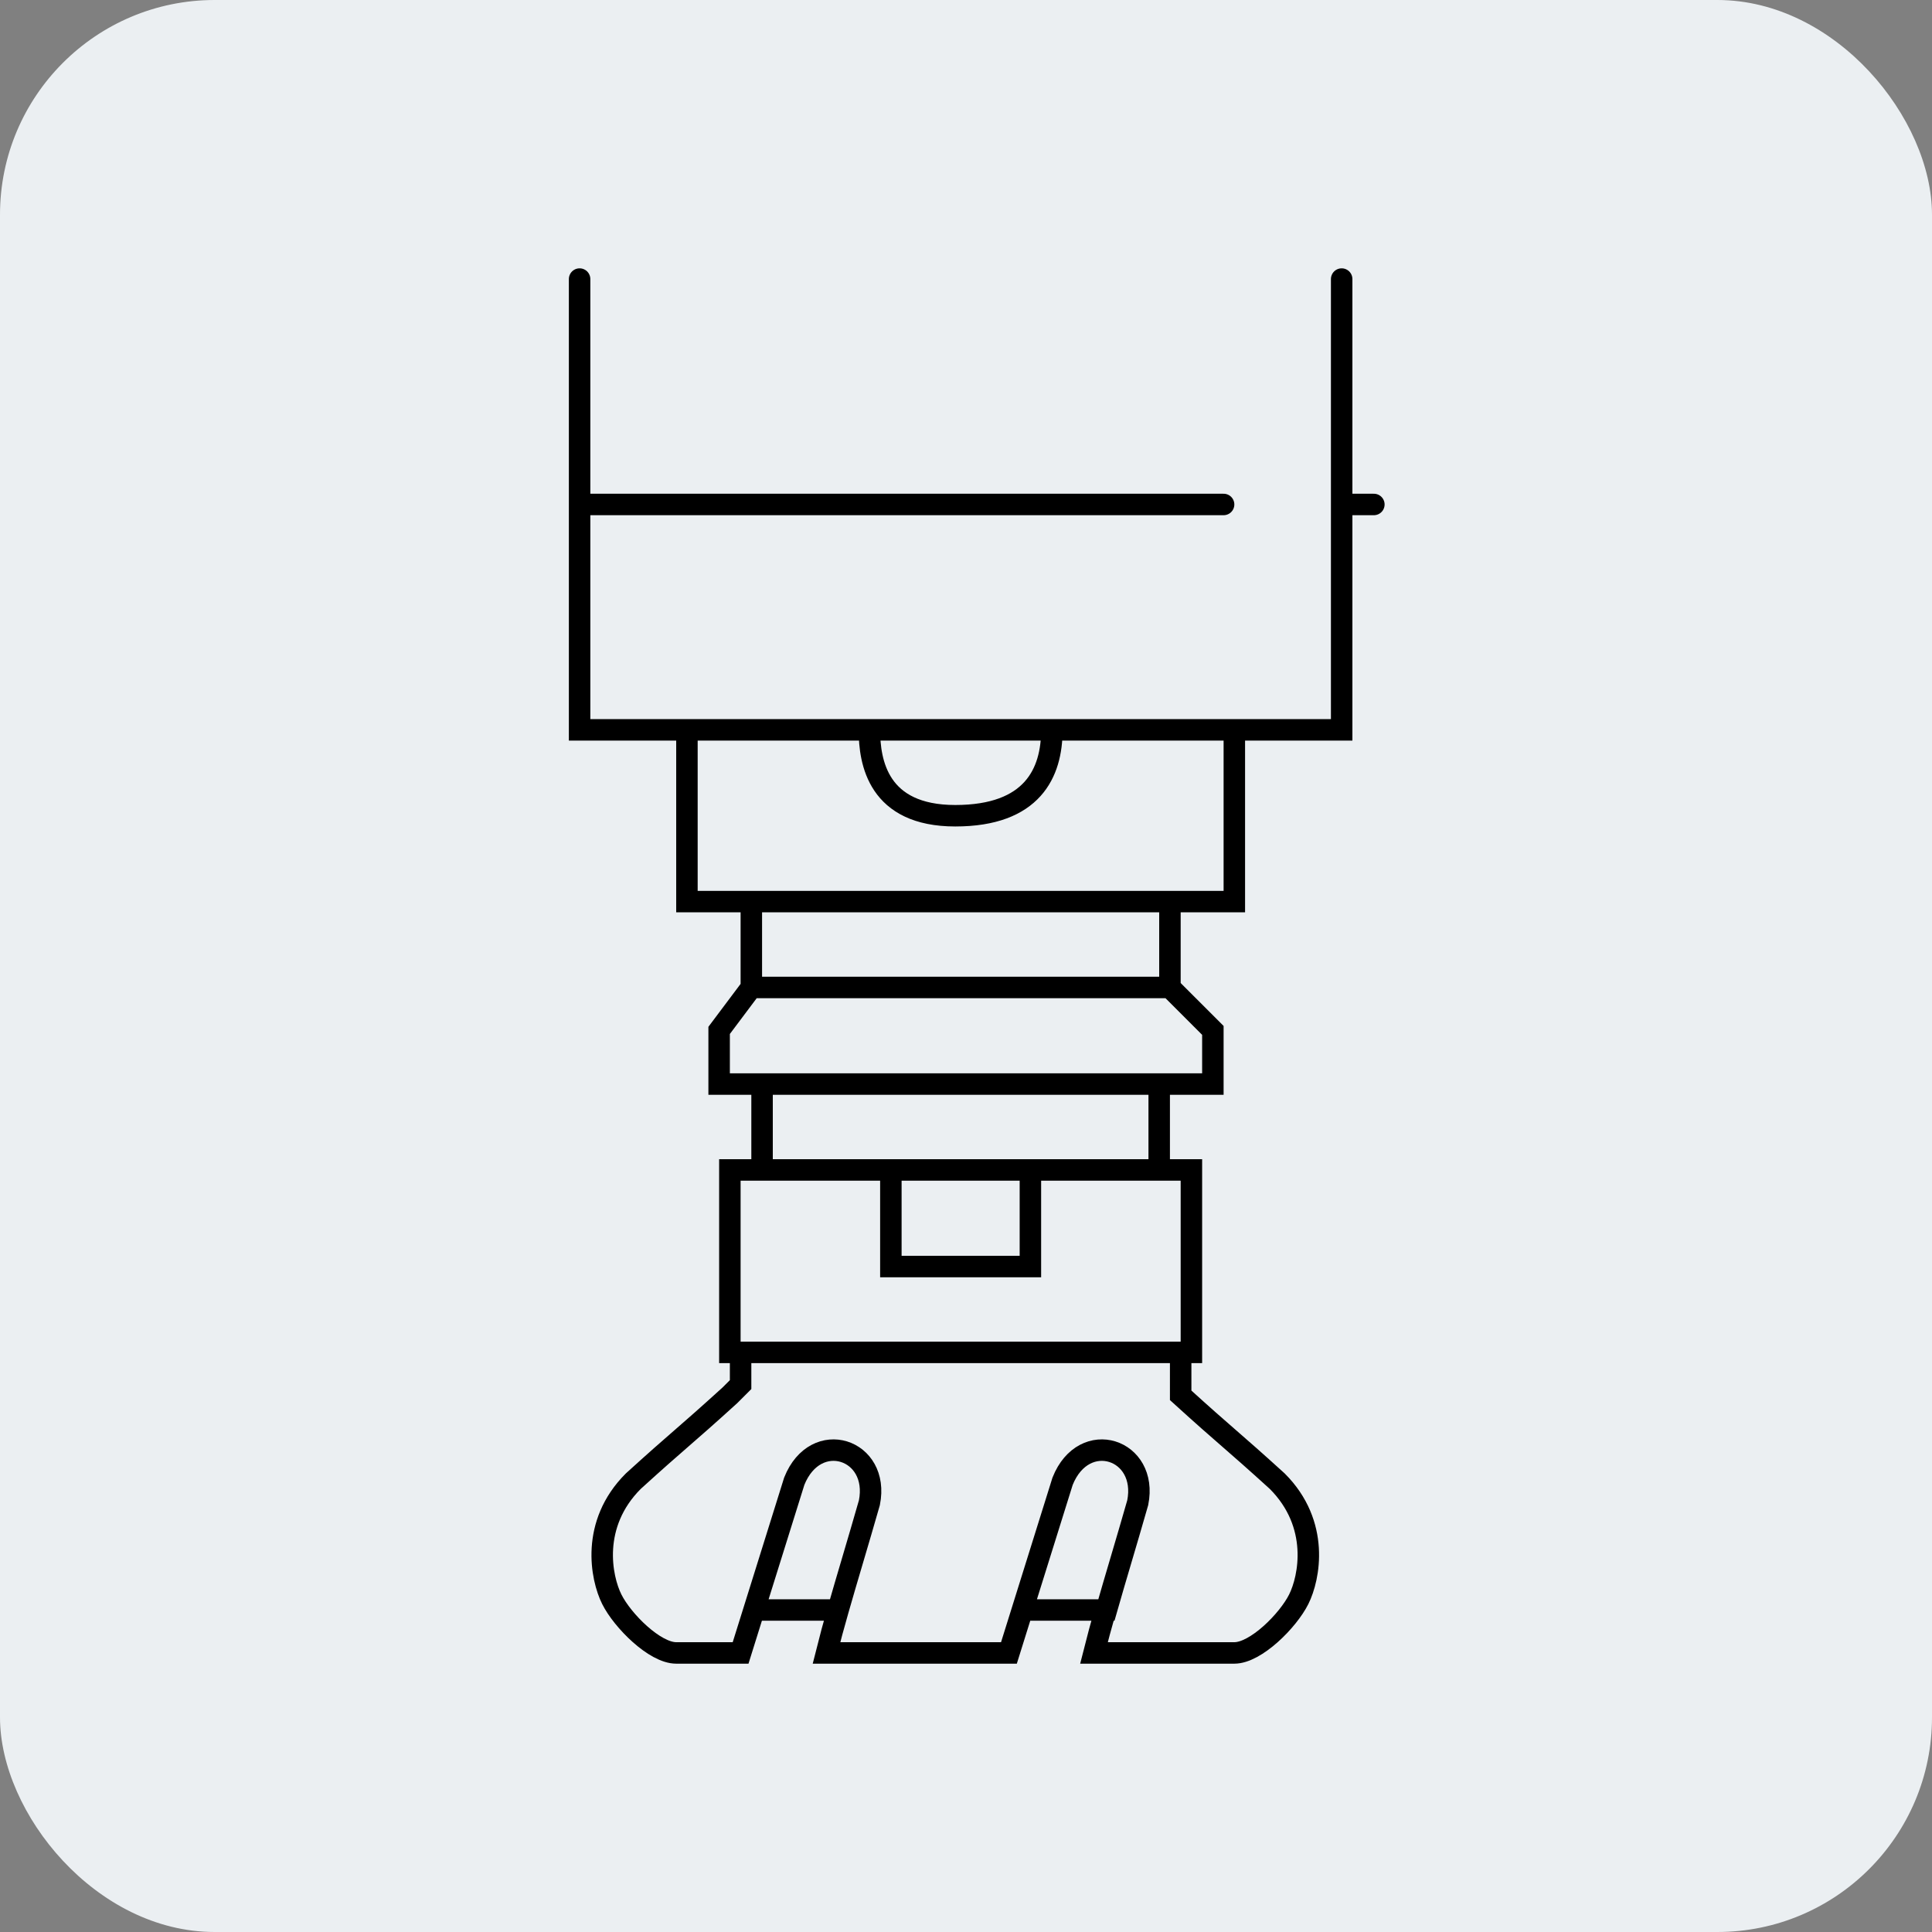
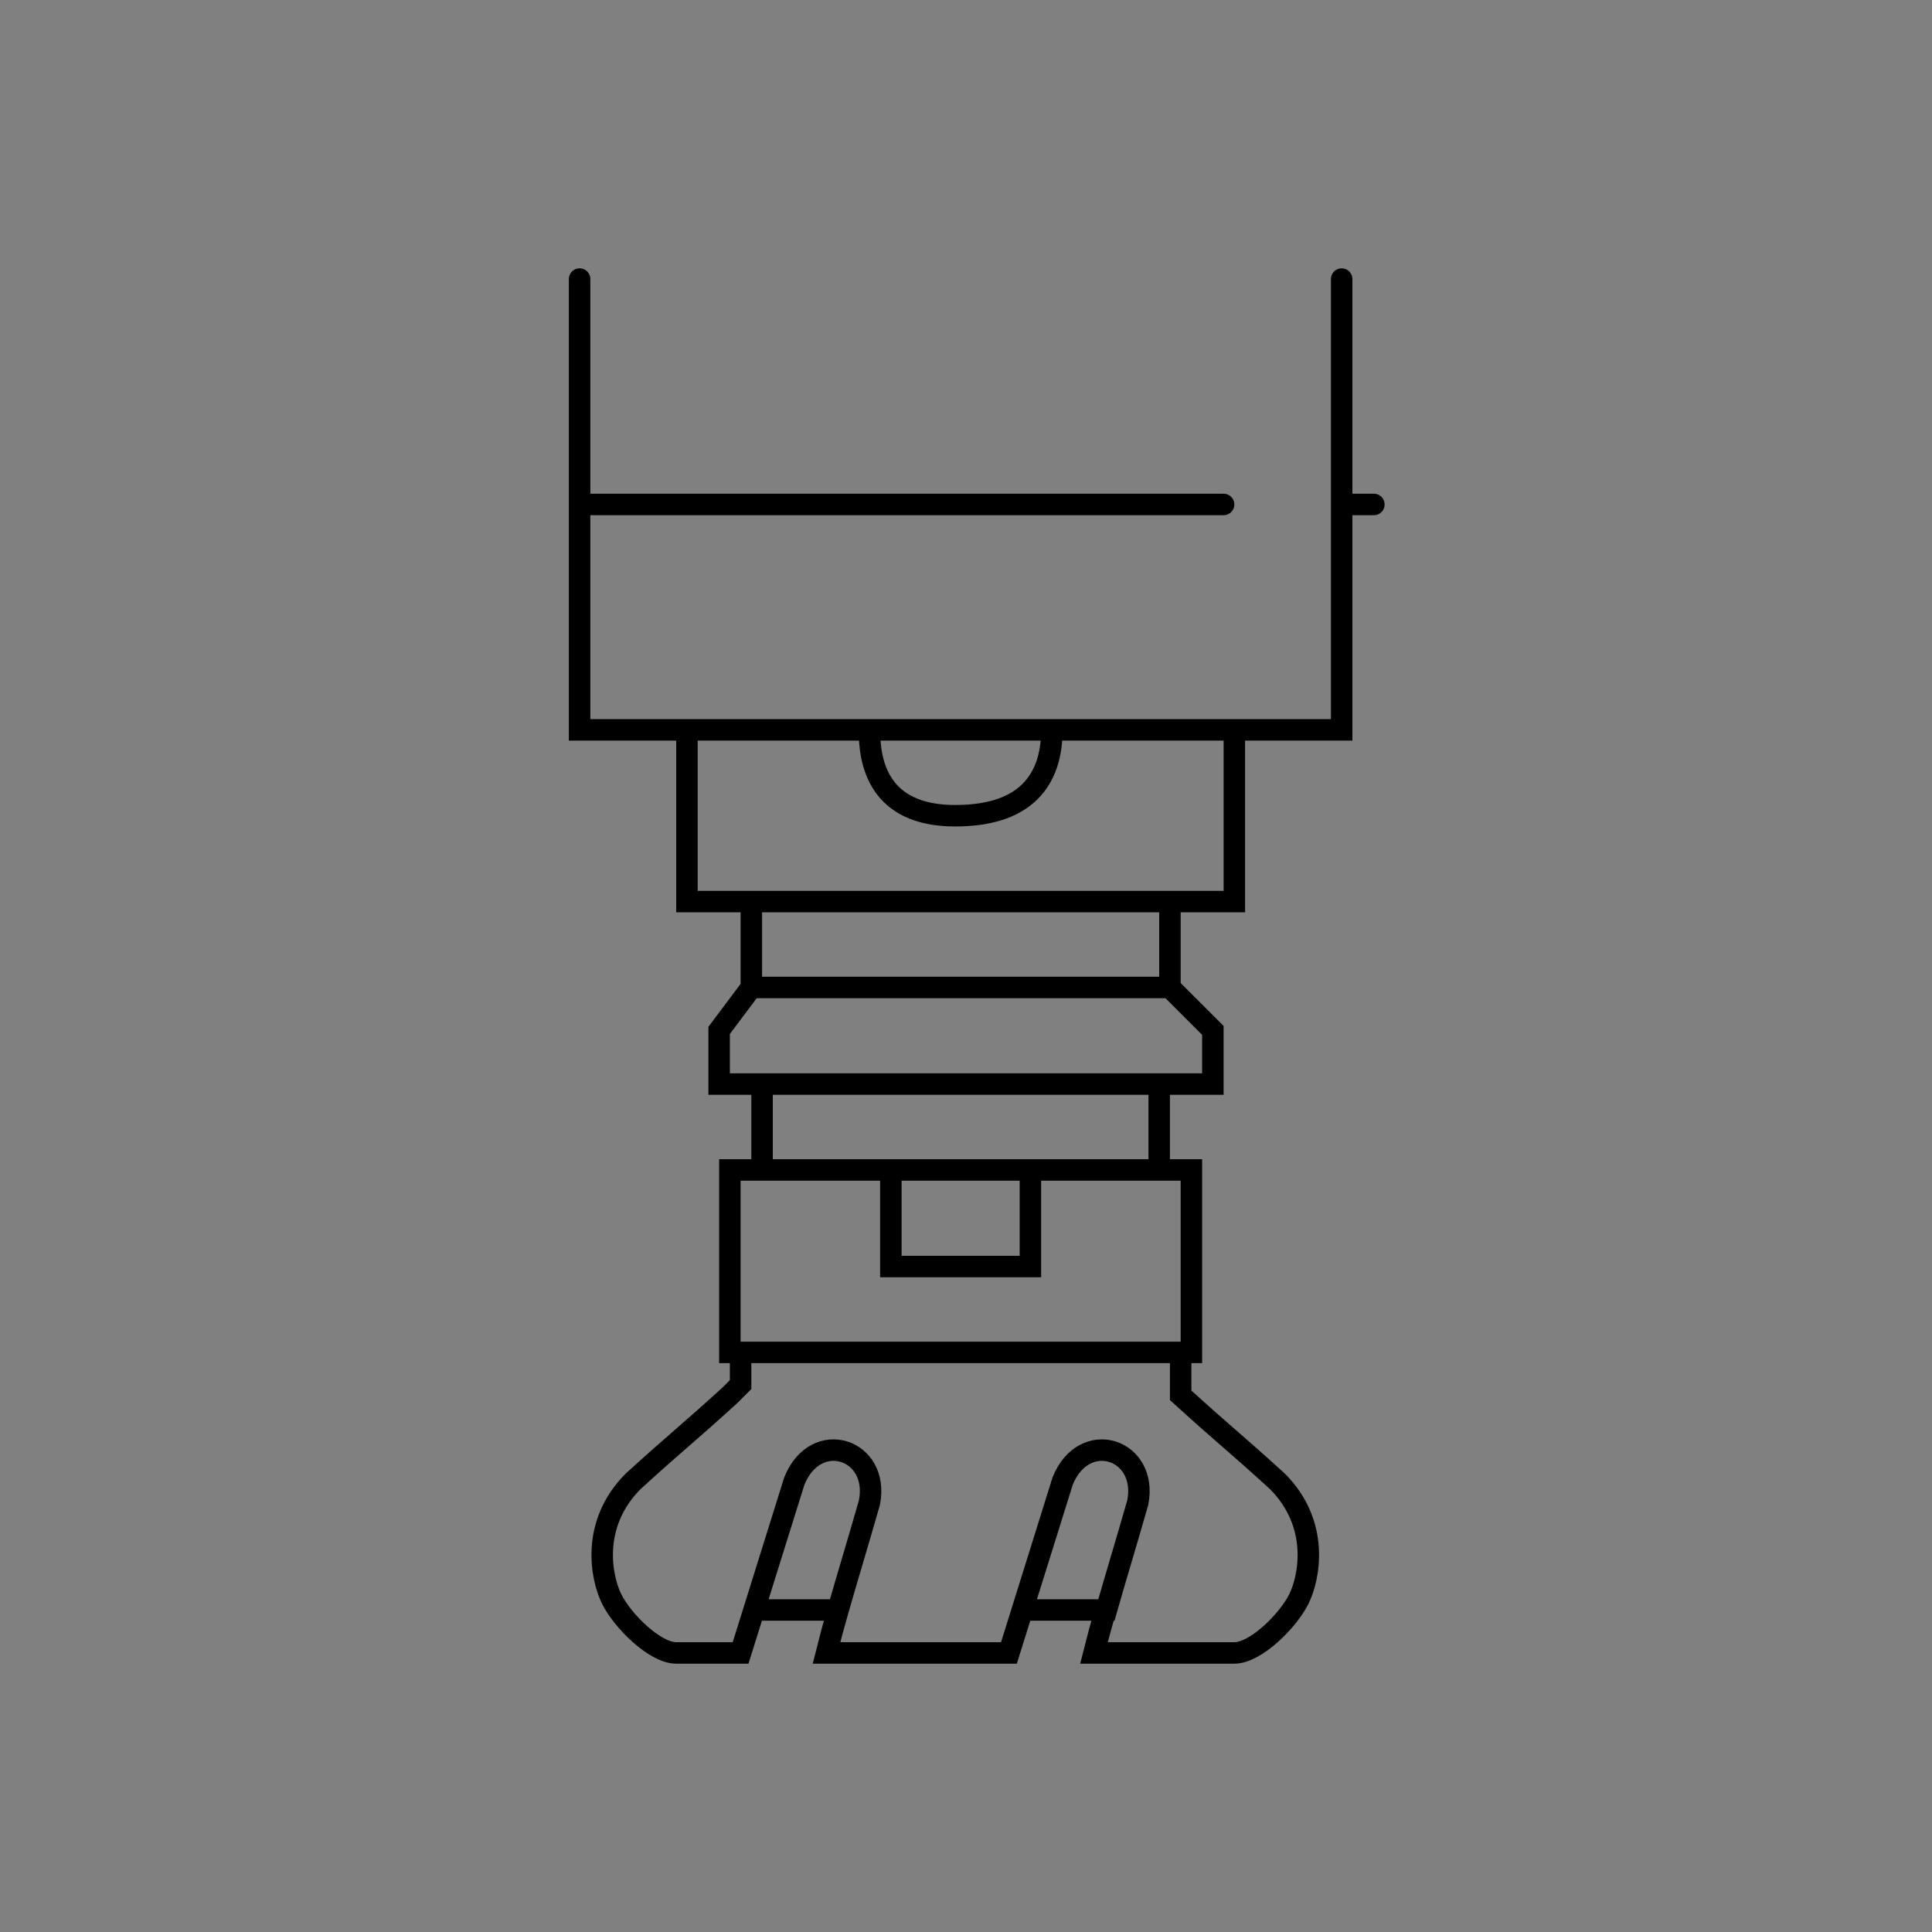
<svg xmlns="http://www.w3.org/2000/svg" width="90" height="90" viewBox="0 0 90 90" fill="none">
  <rect x="0" y="0" width="90" height="90" fill="#808080" stroke="none" />
-   <rect width="90" height="90" rx="10" fill="#EBEFF2" />
  <path d="M27 13V34H40.5M62.5 23.5V34H49M62.5 23.5V13M62.5 23.5H64M40.5 34C40.5 35.5 40.9 38 44.5 38C48.1 38 49 36 49 34M40.5 34H49M27 23.5H57M32 34V42H35M57.5 34V42H54.5M35 46L33.5 48V50.5H35.5M35 46H54.5M35 46V42M54.5 46L56.5 48V50.5H54M54.5 46V42M35 42H54.5M35.5 50.5V54.5M35.5 50.5H54M35.5 54.5H34V63H34.5M35.5 54.5H41.5M54 50.5V54.5M54 54.5H48M54 54.5H55.5V63H34.5M41.5 54.5V59H48V54.5M41.5 54.5H48M35.125 75L34.5 77H31.5C30.5 77 29 75.5 28.5 74.5C28 73.5 27.5 71 29.5 69C31.648 67.047 31.852 66.953 34 65L34.5 64.5V63M35.125 75L37 69C38 66.5 41 67.5 40.5 70C39.957 71.902 39.459 73.527 39.04 75M35.125 75H39.04M39.04 75C38.841 75.696 38.66 76.358 38.5 77H47L47.625 75M47.625 75L49.5 69C50.5 66.5 53.5 67.5 53 70C52.457 71.902 51.959 73.527 51.54 75H51.5M47.625 75H51.5M51.5 75C51.302 75.696 51.121 76.358 50.96 77H57.5C58.5 77 60 75.5 60.5 74.5C61 73.5 61.5 71 59.5 69C57.352 67.047 57.148 66.953 55 65V63" stroke="black" stroke-linecap="round" />
</svg>